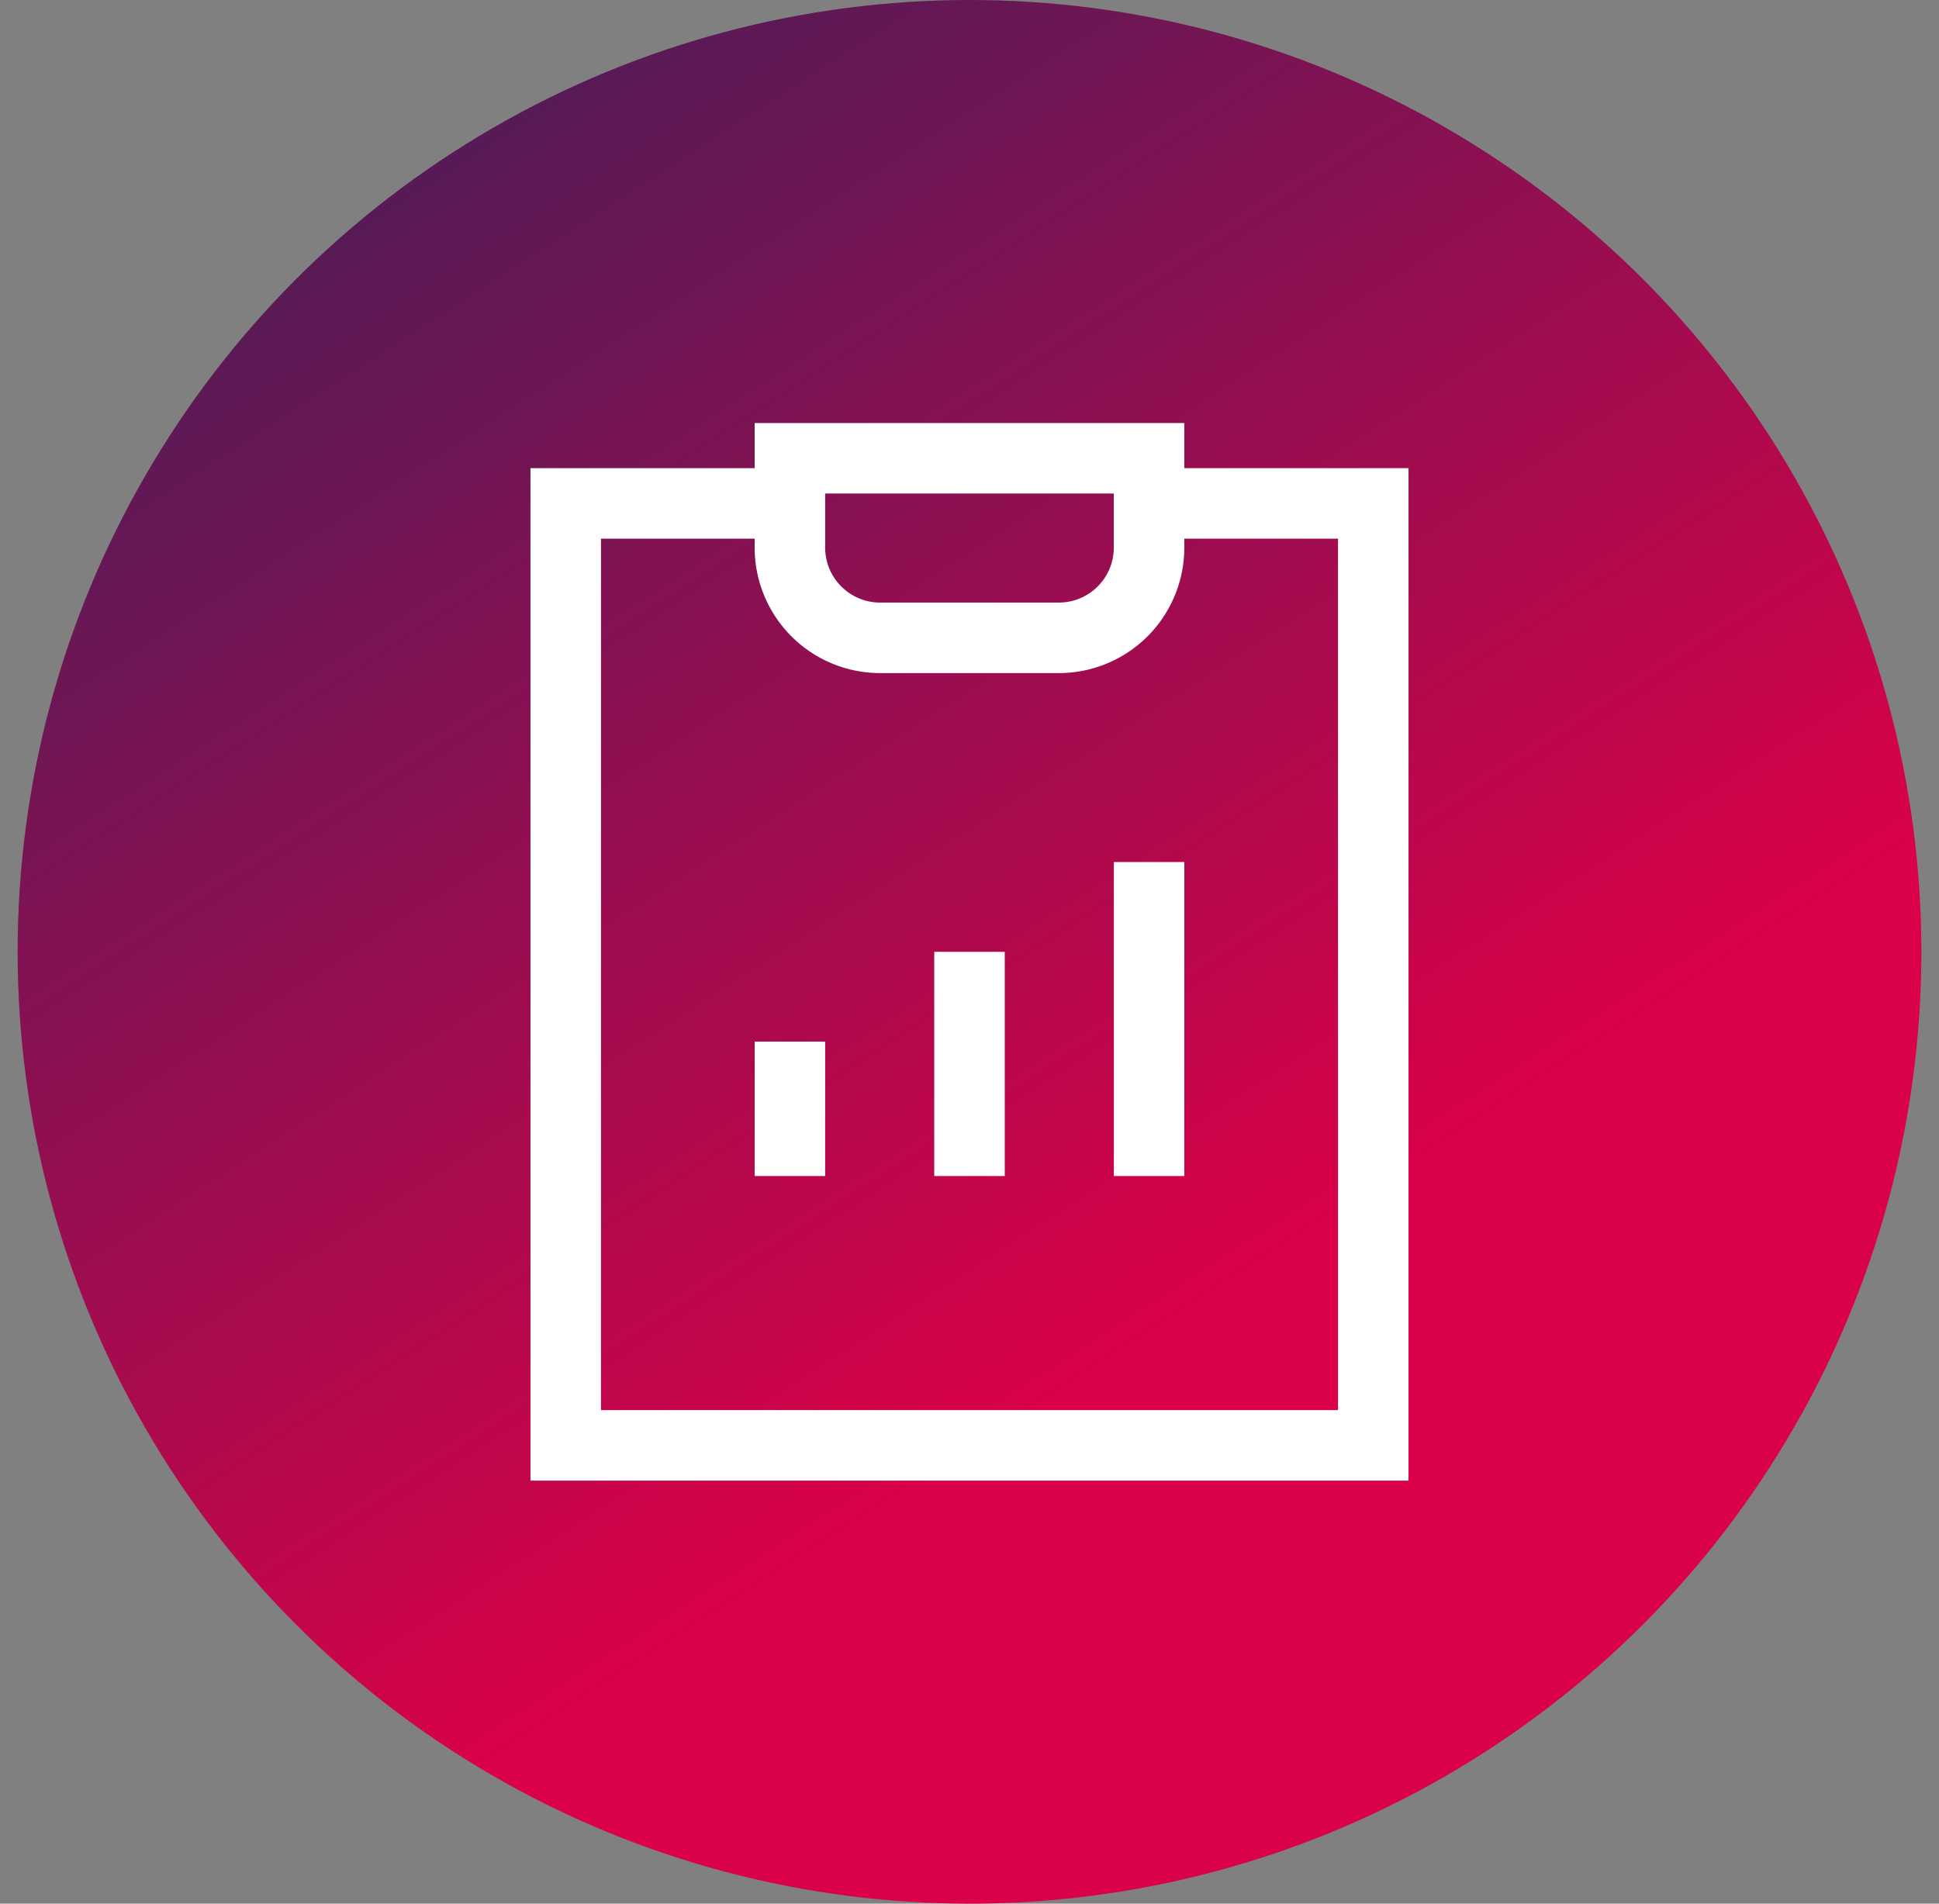
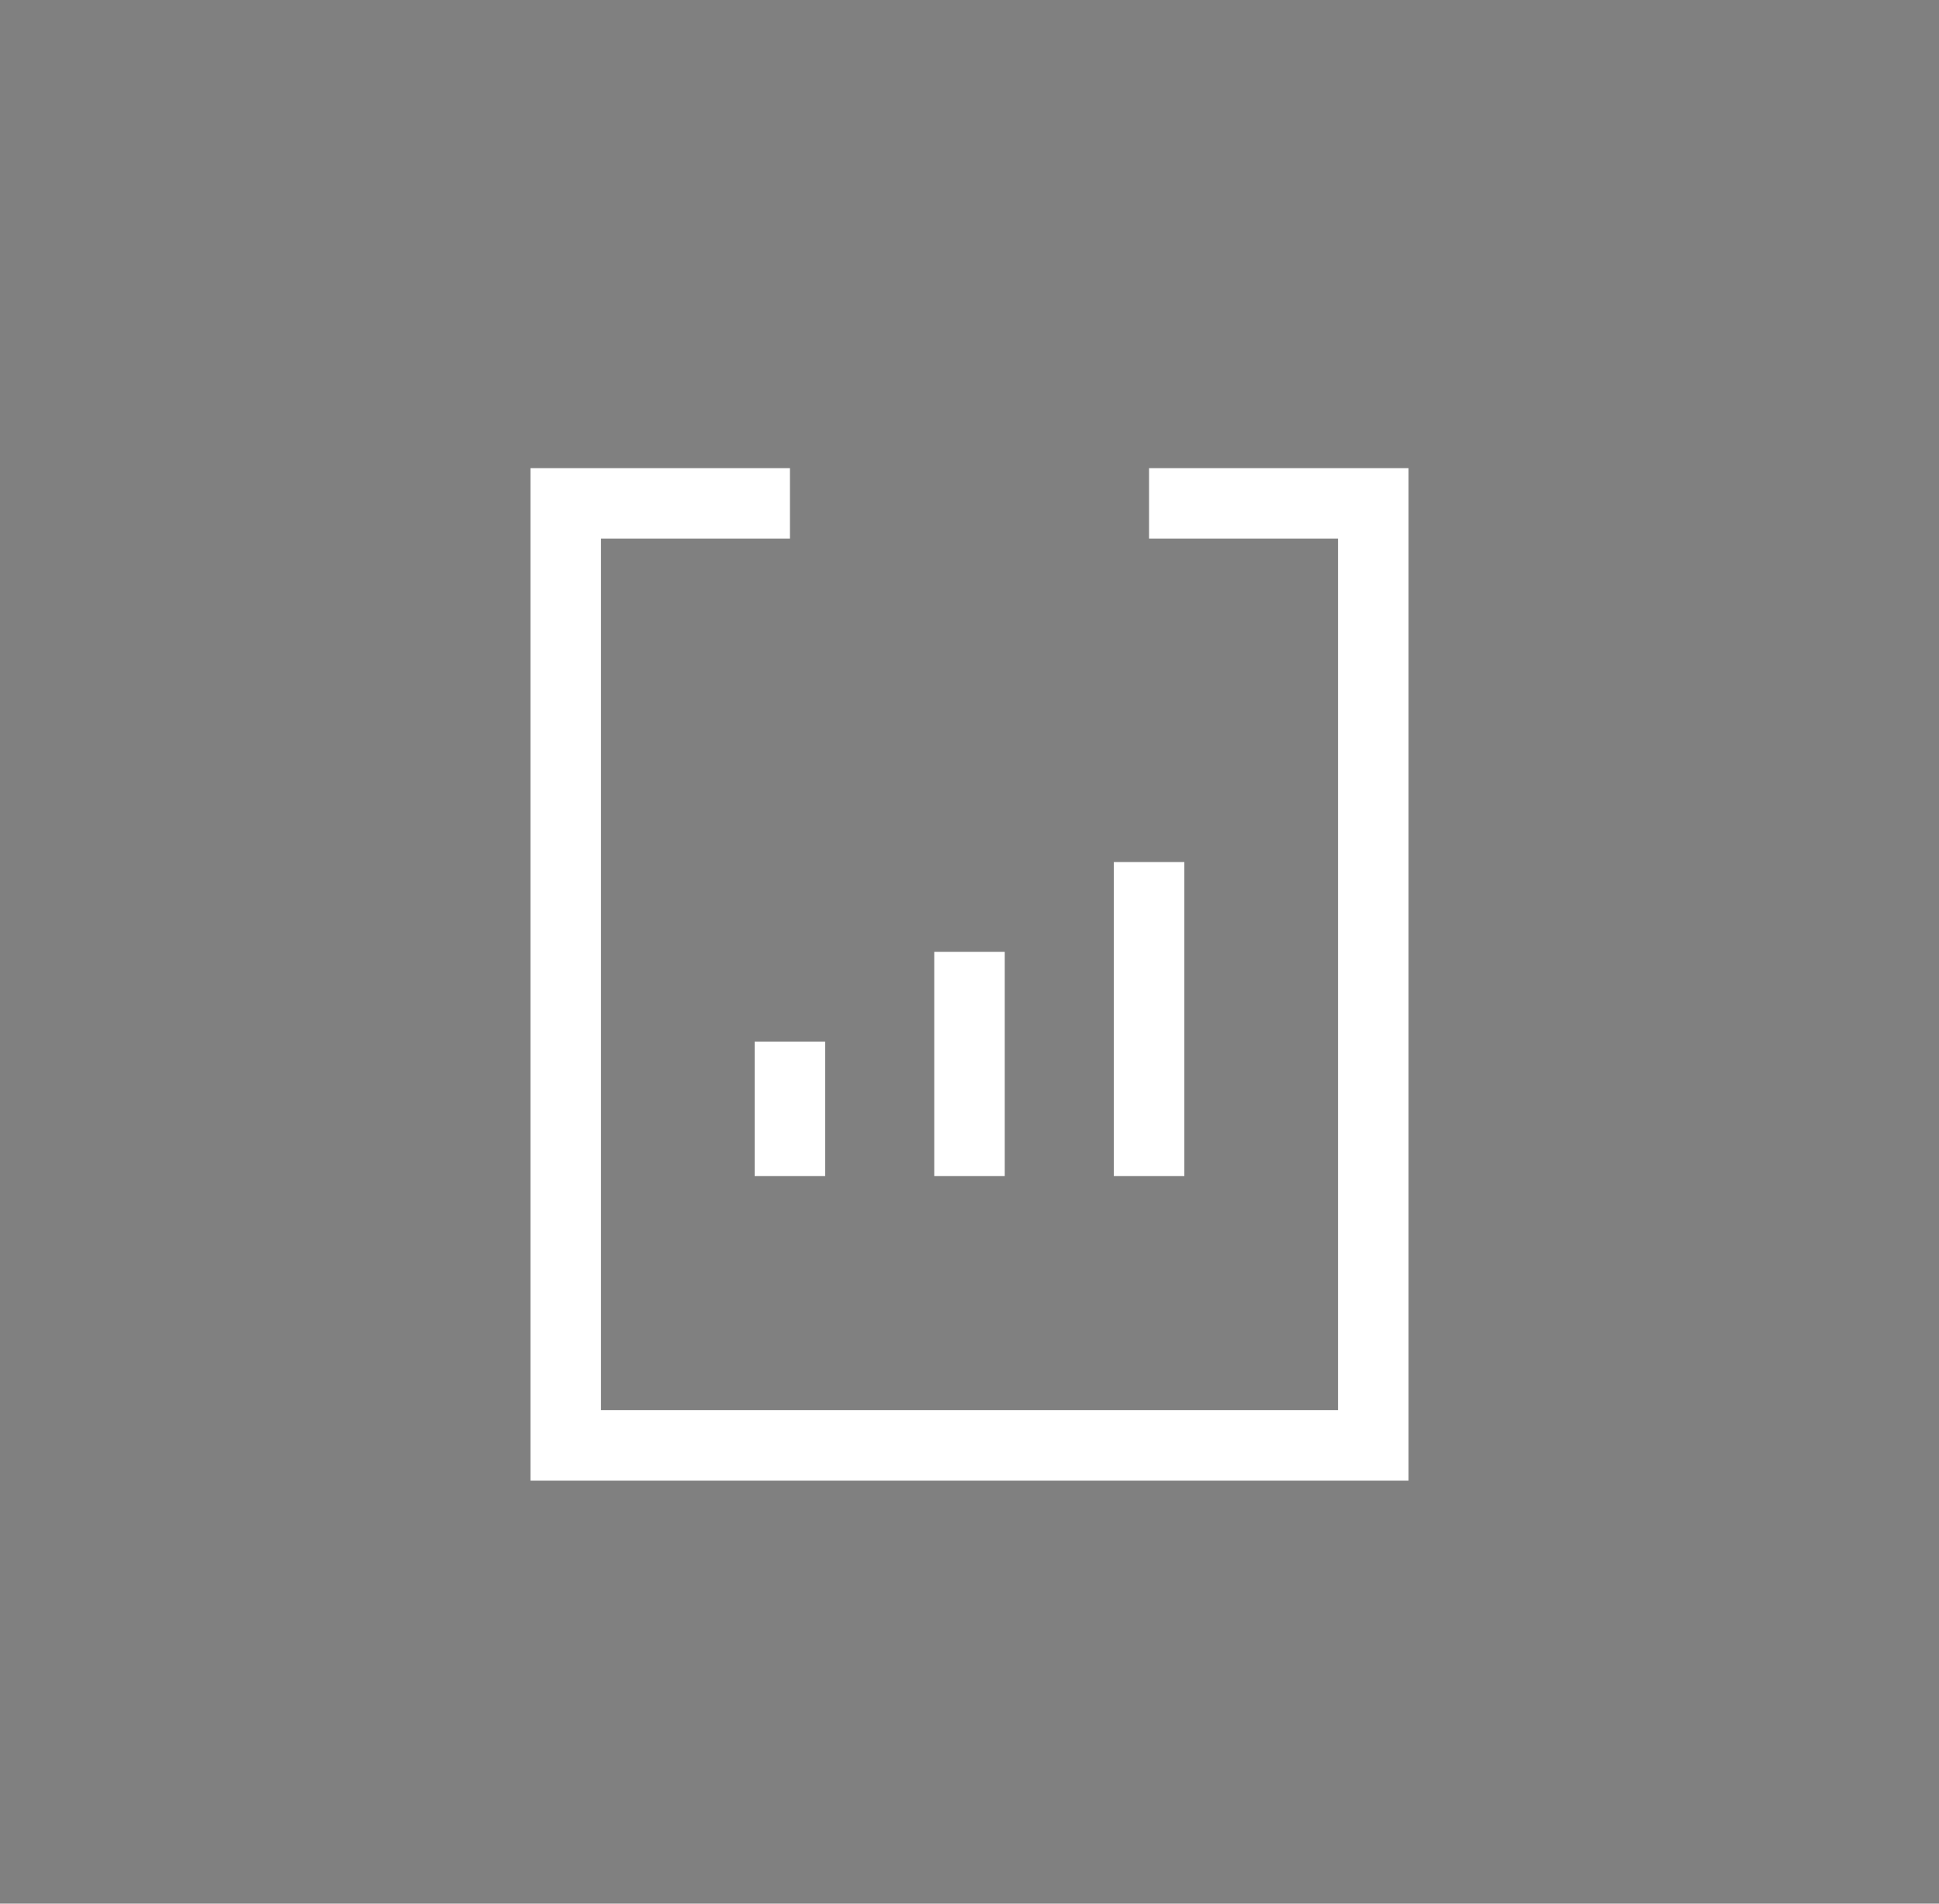
<svg xmlns="http://www.w3.org/2000/svg" width="55" height="54" fill="none">
  <rect width="100%" height="100%" fill="#808080" stroke="none" />
-   <circle cx="27.5" cy="27" r="27" fill="url(#a)" />
  <path stroke="#fff" stroke-miterlimit="10" stroke-width="2" d="M32.594 24.453v8.907M27.5 27v6.36m-5.094-3.813v3.813m10.187-19.08h6.36V41H16.047V14.28h6.36" />
-   <path stroke="#fff" stroke-miterlimit="10" stroke-width="2" d="M32.593 13v2.547a2.56 2.56 0 0 1-2.547 2.546h-5.093a2.56 2.56 0 0 1-2.547-2.546V13h10.187Z" />
  <defs>
    <linearGradient id="a" x1="16.474" x2="-13.842" y1="48.839" y2="2.005" gradientUnits="userSpaceOnUse">
      <stop stop-color="#DA0149" />
      <stop offset="1" stop-color="#20255C" />
    </linearGradient>
  </defs>
</svg>